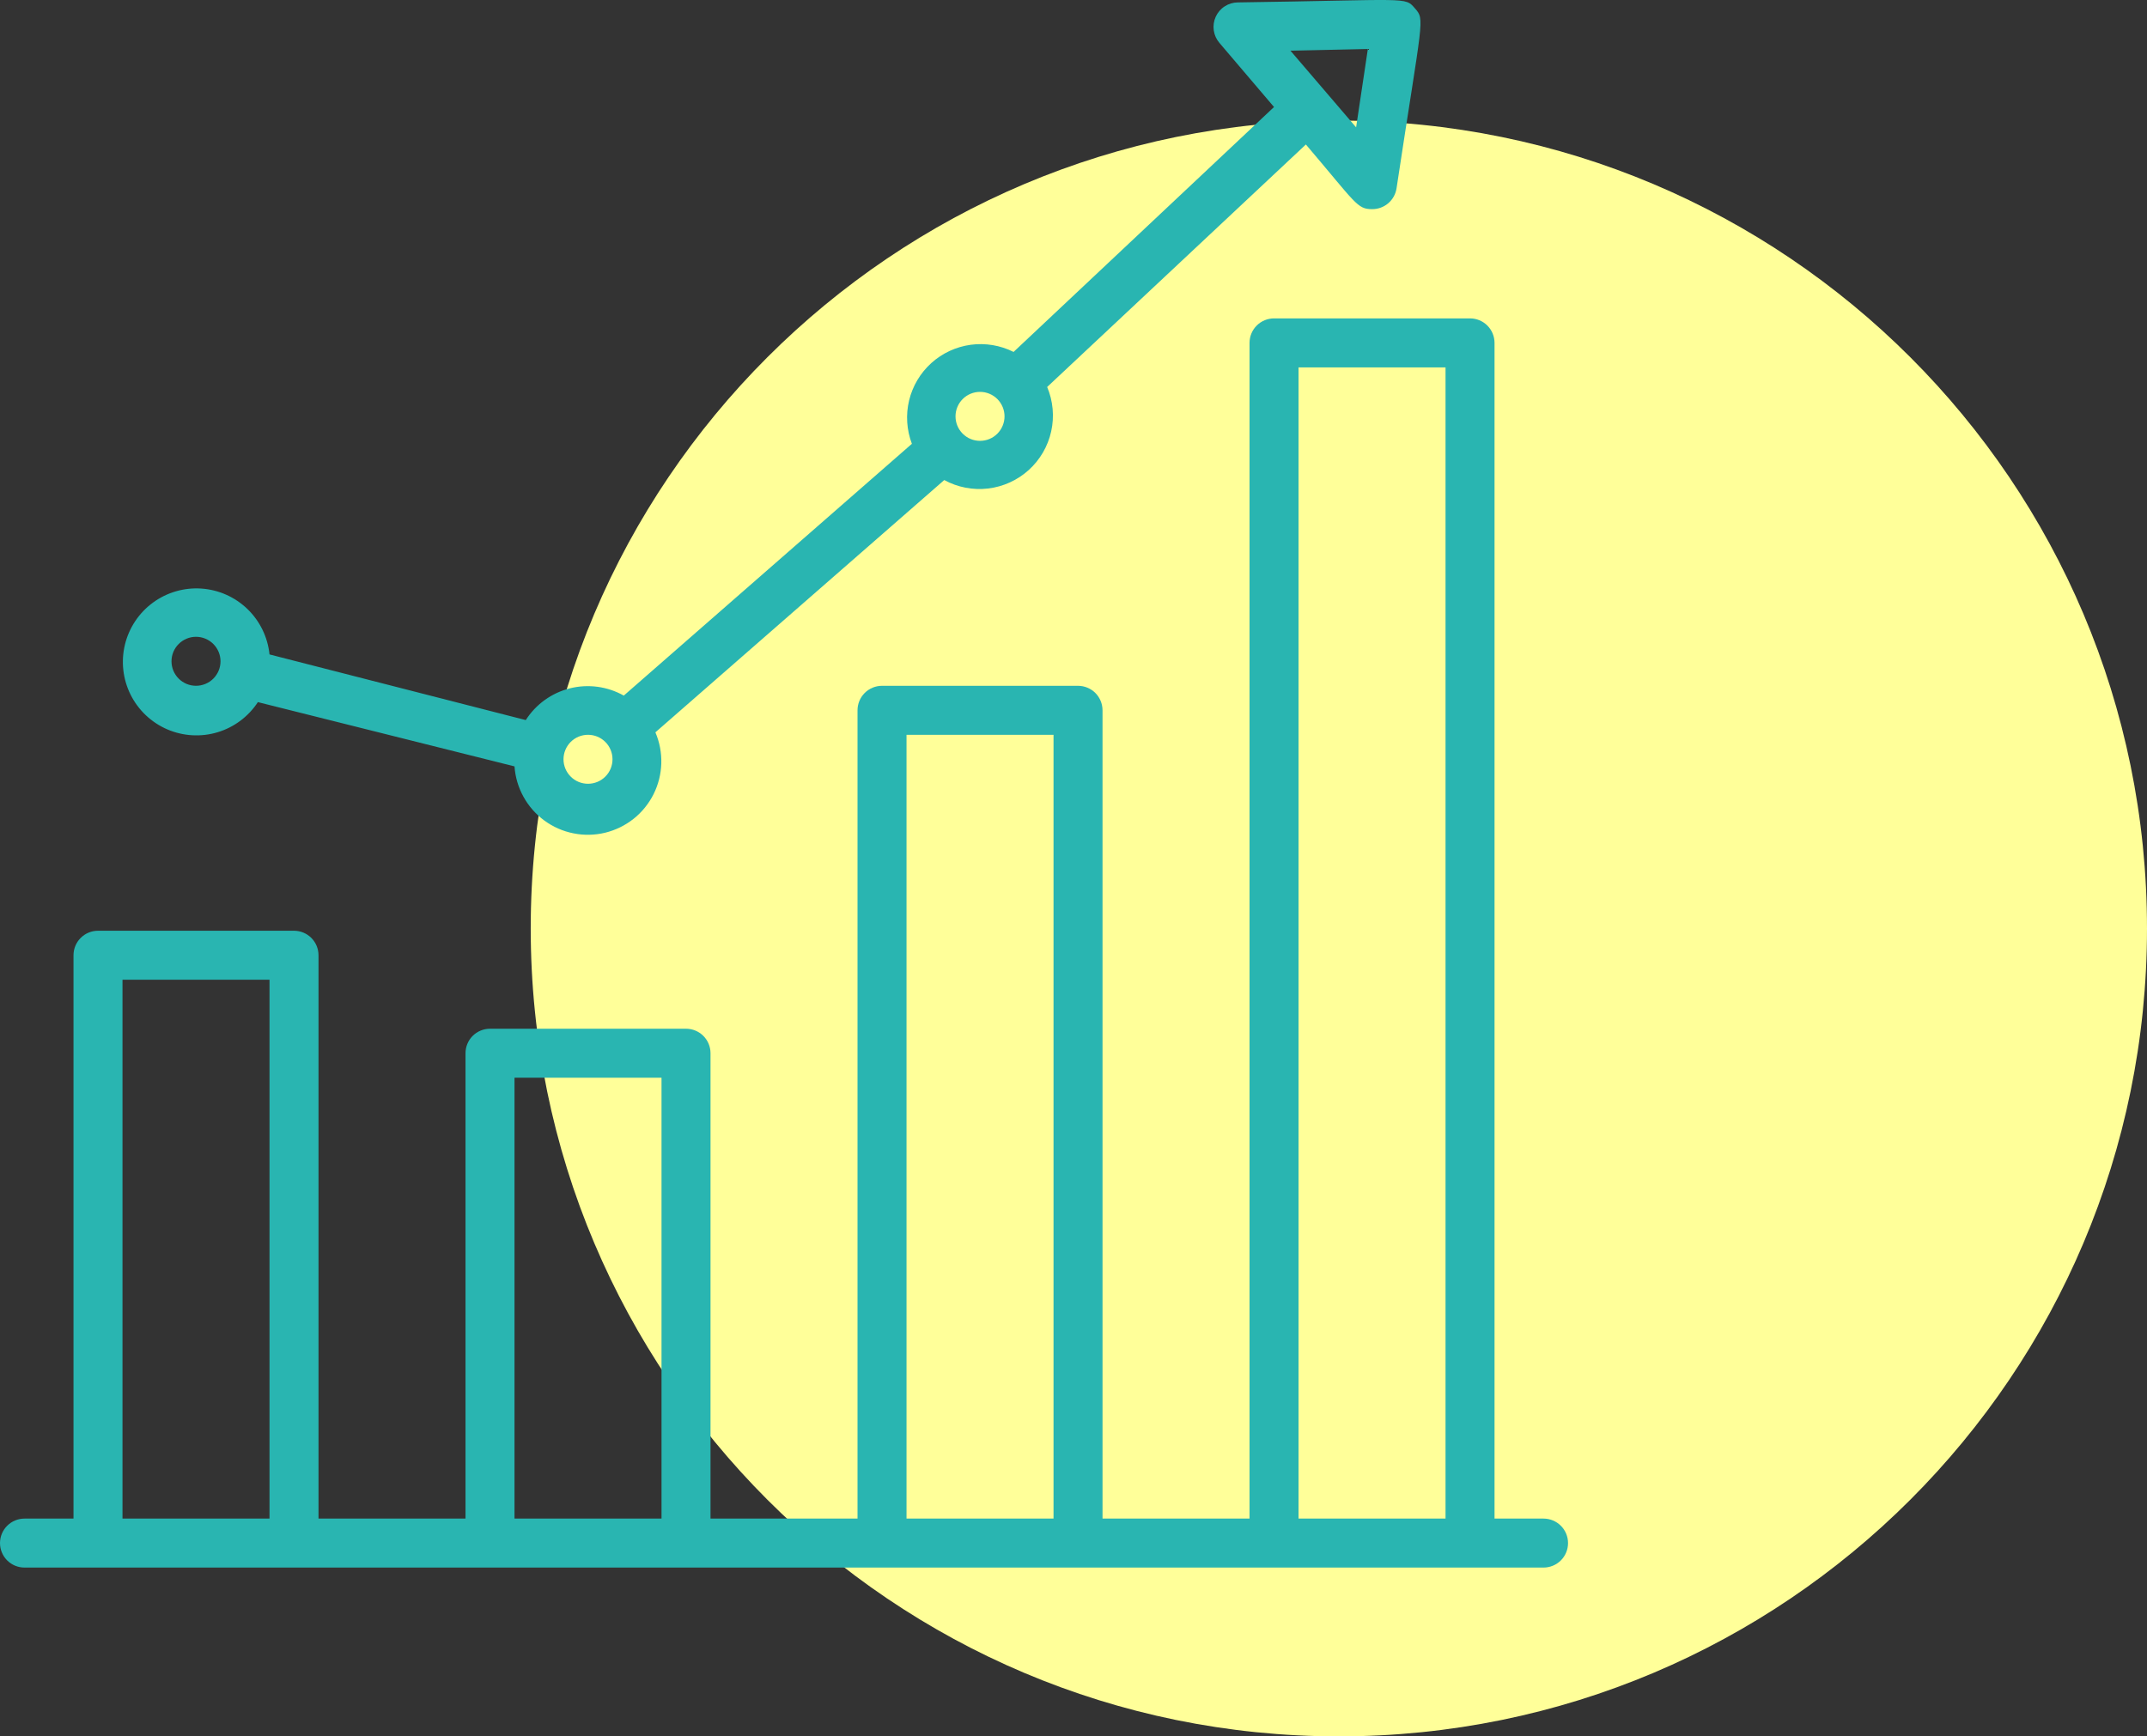
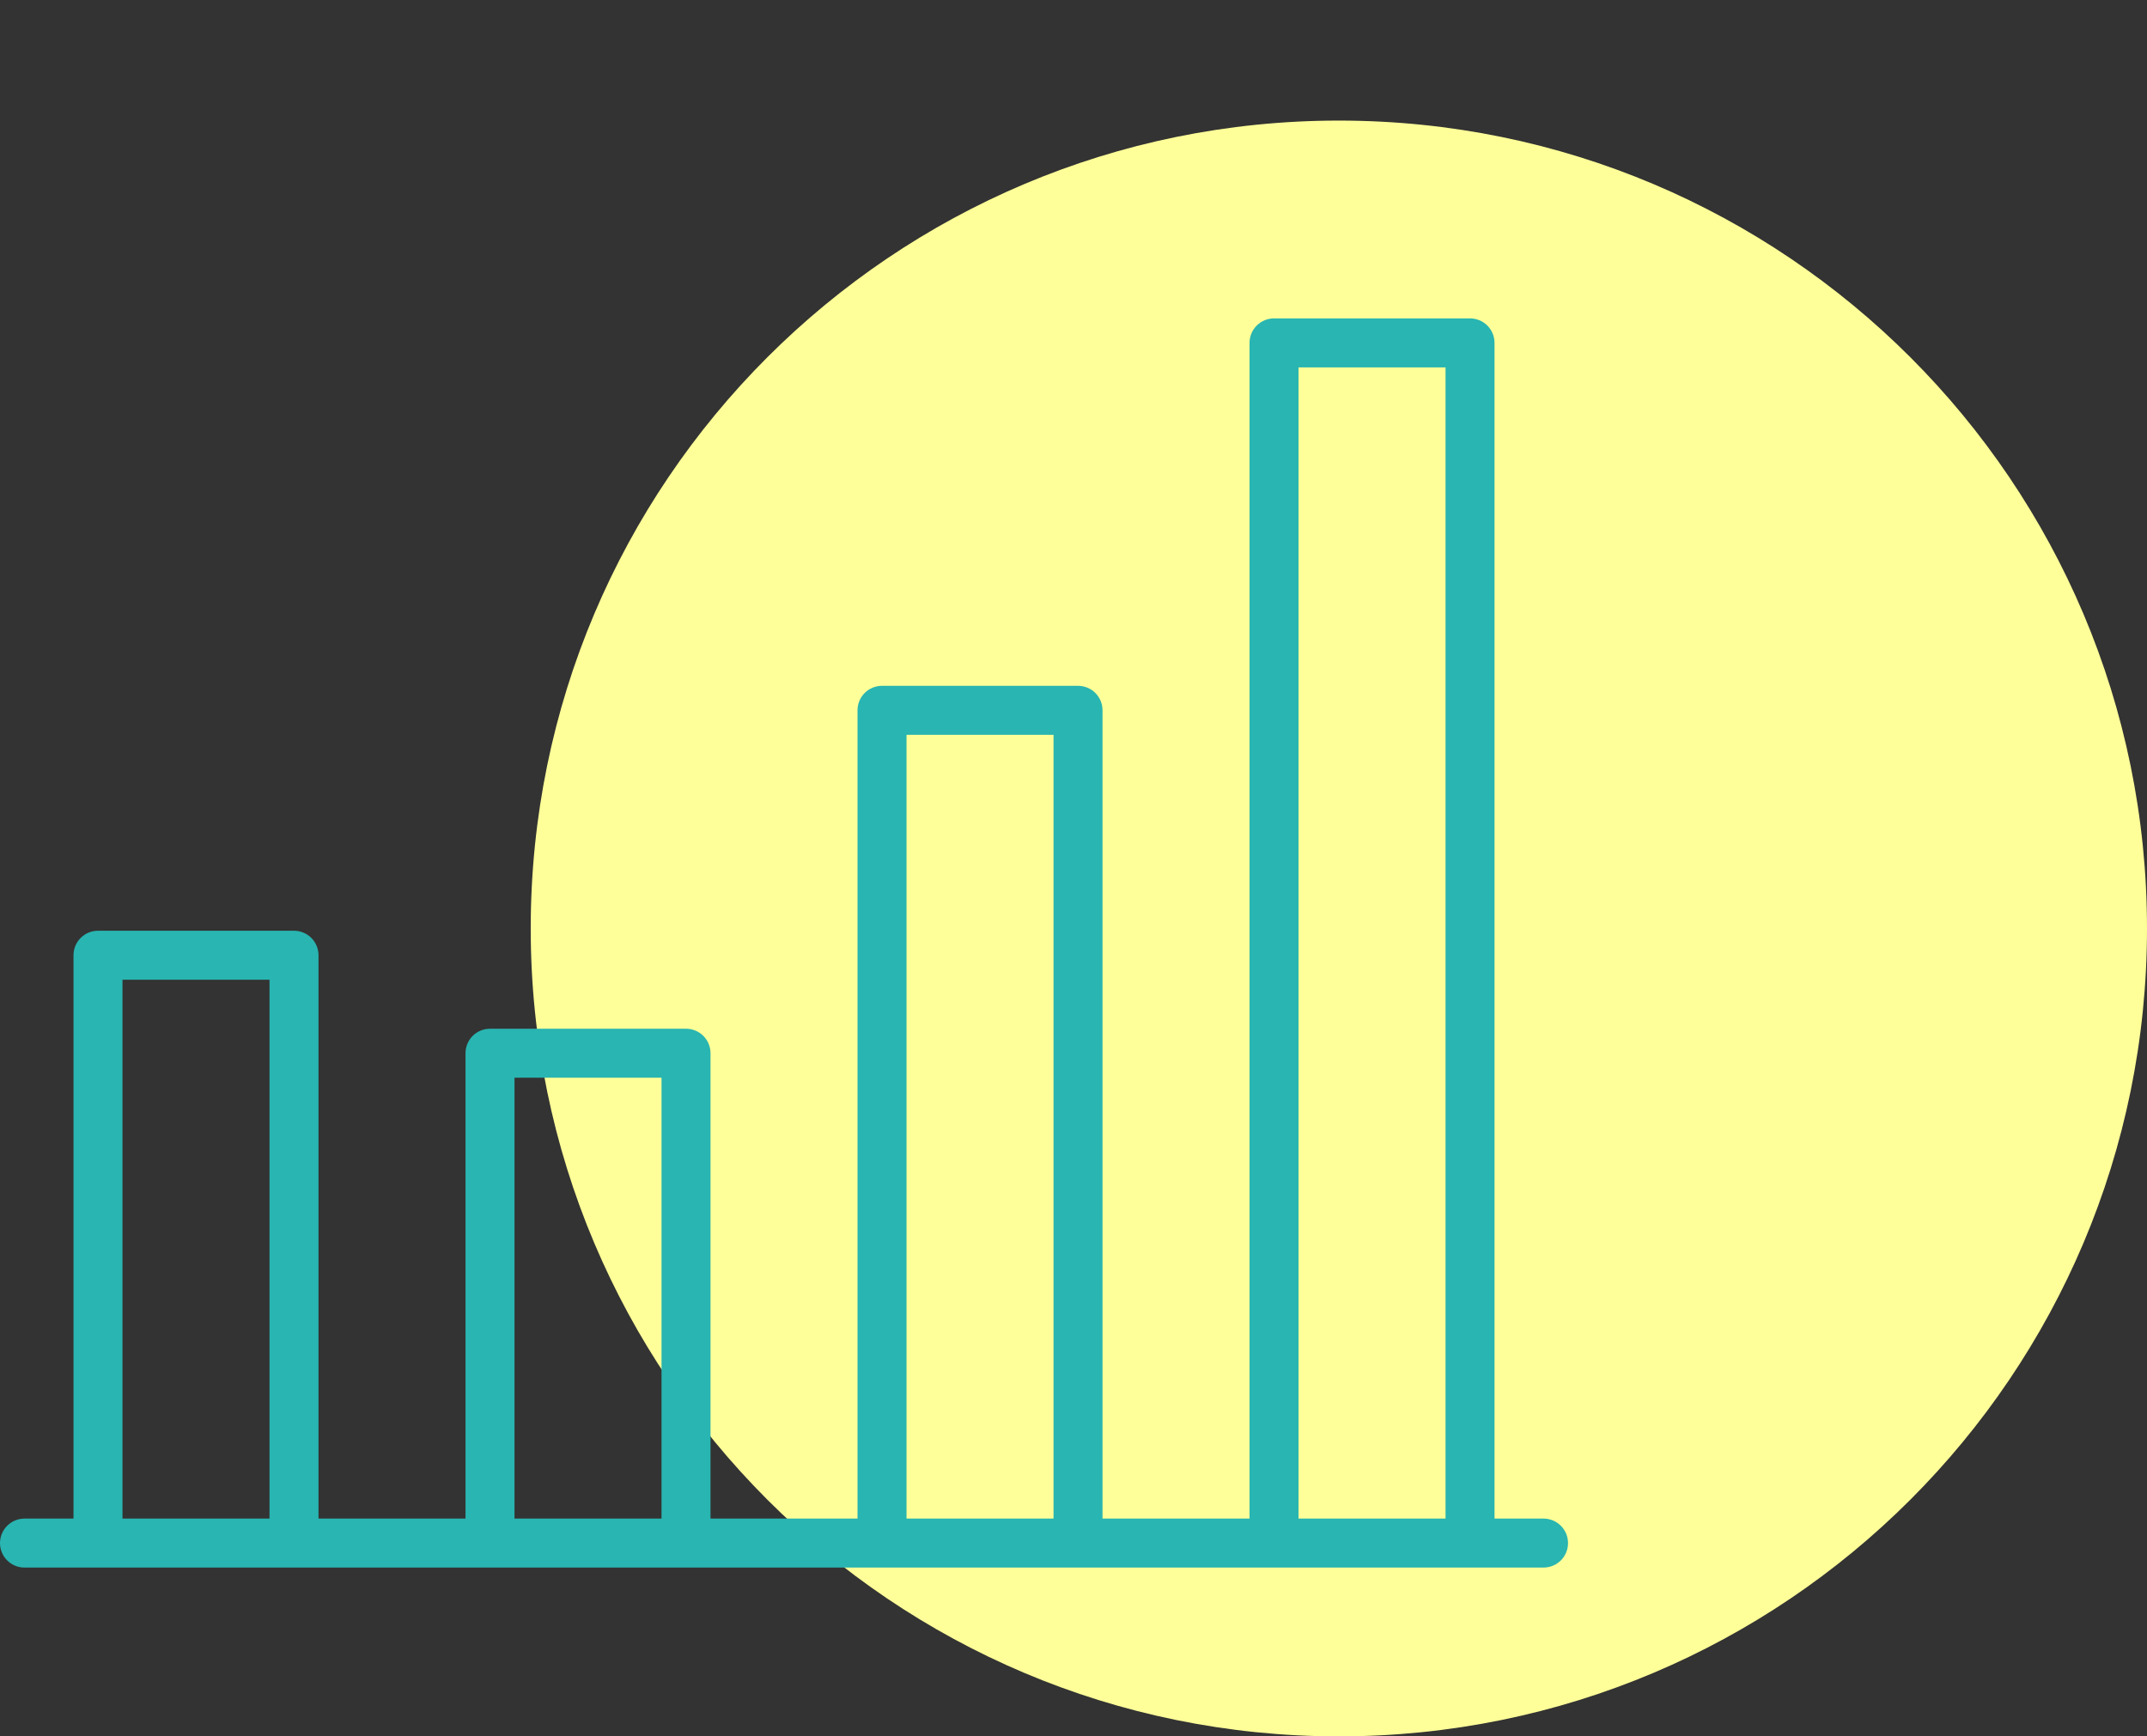
<svg xmlns="http://www.w3.org/2000/svg" width="89" height="72" viewBox="0 0 89 72" fill="none">
  <rect x="0" y="0" width="89" height="72" fill="#333333" stroke="none" />
  <path d="M89 38.499C89 57.001 74.001 71.999 55.5 71.999C36.998 71.999 22 57.001 22 38.499C22 19.998 36.998 5 55.5 5C74.001 5 89 19.998 89 38.499Z" fill="#FFFF99" />
  <path d="M63.984 62.968H61.953V14.218C61.953 13.949 61.846 13.69 61.656 13.5C61.465 13.309 61.207 13.202 60.938 13.202H52.812C52.543 13.202 52.285 13.309 52.094 13.5C51.904 13.69 51.797 13.949 51.797 14.218V62.968H45.703V29.452C45.703 29.183 45.596 28.925 45.406 28.734C45.215 28.544 44.957 28.437 44.688 28.437H36.562C36.293 28.437 36.035 28.544 35.844 28.734C35.654 28.925 35.547 29.183 35.547 29.452V62.968H29.453V43.671C29.453 43.402 29.346 43.143 29.156 42.953C28.965 42.763 28.707 42.656 28.438 42.656H20.312C20.043 42.656 19.785 42.763 19.594 42.953C19.404 43.143 19.297 43.402 19.297 43.671V62.968H13.203V39.609C13.203 39.339 13.096 39.081 12.906 38.891C12.715 38.7 12.457 38.593 12.188 38.593H4.062C3.793 38.593 3.535 38.7 3.344 38.891C3.154 39.081 3.047 39.339 3.047 39.609V62.968H1.016C0.746 62.968 0.488 63.075 0.297 63.266C0.107 63.456 0 63.714 0 63.984C0 64.253 0.107 64.511 0.297 64.702C0.488 64.892 0.746 64.999 1.016 64.999H63.984C64.254 64.999 64.512 64.892 64.703 64.702C64.893 64.511 65 64.253 65 63.984C65 63.714 64.893 63.456 64.703 63.266C64.512 63.075 64.254 62.968 63.984 62.968ZM5.078 62.968V40.624H11.172V62.968H5.078ZM21.328 62.968V44.687H27.422V62.968H21.328ZM37.578 62.968V30.468H43.672V62.968H37.578ZM53.828 62.968V15.234H59.922V62.968H53.828Z" fill="#29B5B1" />
-   <path d="M10.664 29.107L21.328 31.778C21.359 32.22 21.485 32.65 21.7 33.038C21.913 33.426 22.21 33.763 22.567 34.025C22.925 34.287 23.335 34.468 23.77 34.554C24.204 34.642 24.653 34.633 25.084 34.529C25.514 34.424 25.917 34.227 26.264 33.952C26.611 33.676 26.893 33.327 27.092 32.931C27.29 32.535 27.4 32.1 27.413 31.657C27.426 31.214 27.343 30.773 27.168 30.366L39.142 19.905C39.697 20.208 40.332 20.33 40.96 20.256C41.587 20.181 42.176 19.913 42.645 19.489C43.113 19.065 43.438 18.506 43.575 17.889C43.712 17.272 43.653 16.628 43.408 16.046L54.133 5.991C56.215 8.439 56.255 8.672 56.875 8.672C57.12 8.675 57.358 8.589 57.544 8.431C57.731 8.272 57.854 8.051 57.891 7.809C58.967 0.7 59.079 0.832 58.652 0.344C58.226 -0.143 58.449 -0.001 51.309 0.1C51.116 0.102 50.927 0.159 50.765 0.265C50.603 0.37 50.475 0.52 50.395 0.696C50.315 0.872 50.287 1.067 50.314 1.258C50.341 1.45 50.422 1.629 50.547 1.776L52.812 4.437L42.016 14.593C41.468 14.318 40.848 14.214 40.239 14.296C39.631 14.379 39.061 14.643 38.605 15.055C38.15 15.467 37.829 16.007 37.685 16.604C37.542 17.201 37.583 17.828 37.801 18.402L25.858 28.843C25.179 28.461 24.38 28.353 23.624 28.542C22.869 28.731 22.214 29.202 21.795 29.858L11.172 27.136C11.099 26.421 10.776 25.755 10.259 25.255C9.742 24.755 9.065 24.454 8.348 24.405C7.631 24.356 6.919 24.563 6.339 24.988C5.76 25.413 5.349 26.029 5.179 26.728C5.01 27.426 5.093 28.162 5.414 28.806C5.735 29.449 6.274 29.958 6.934 30.243C7.594 30.527 8.333 30.57 9.022 30.362C9.71 30.154 10.302 29.709 10.694 29.107H10.664ZM56.702 2.03L56.215 5.28L53.493 2.101L56.702 2.03ZM41.641 17.265C41.641 17.534 41.533 17.792 41.343 17.983C41.153 18.173 40.894 18.28 40.625 18.28C40.355 18.28 40.097 18.173 39.907 17.983C39.716 17.792 39.609 17.534 39.609 17.265C39.609 16.995 39.716 16.737 39.907 16.546C40.097 16.356 40.355 16.249 40.625 16.249C40.894 16.249 41.153 16.356 41.343 16.546C41.533 16.737 41.641 16.995 41.641 17.265ZM24.375 30.468C24.644 30.468 24.903 30.575 25.093 30.765C25.284 30.956 25.39 31.214 25.39 31.483C25.39 31.753 25.284 32.011 25.093 32.201C24.903 32.392 24.644 32.499 24.375 32.499C24.105 32.499 23.847 32.392 23.657 32.201C23.466 32.011 23.359 31.753 23.359 31.483C23.359 31.214 23.466 30.956 23.657 30.765C23.847 30.575 24.105 30.468 24.375 30.468ZM8.125 26.405C8.394 26.405 8.653 26.512 8.843 26.703C9.034 26.893 9.141 27.151 9.141 27.421C9.141 27.69 9.034 27.948 8.843 28.139C8.653 28.329 8.394 28.436 8.125 28.436C7.856 28.436 7.597 28.329 7.407 28.139C7.216 27.948 7.109 27.69 7.109 27.421C7.109 27.151 7.216 26.893 7.407 26.703C7.597 26.512 7.856 26.405 8.125 26.405Z" fill="#29B5B1" />
</svg>